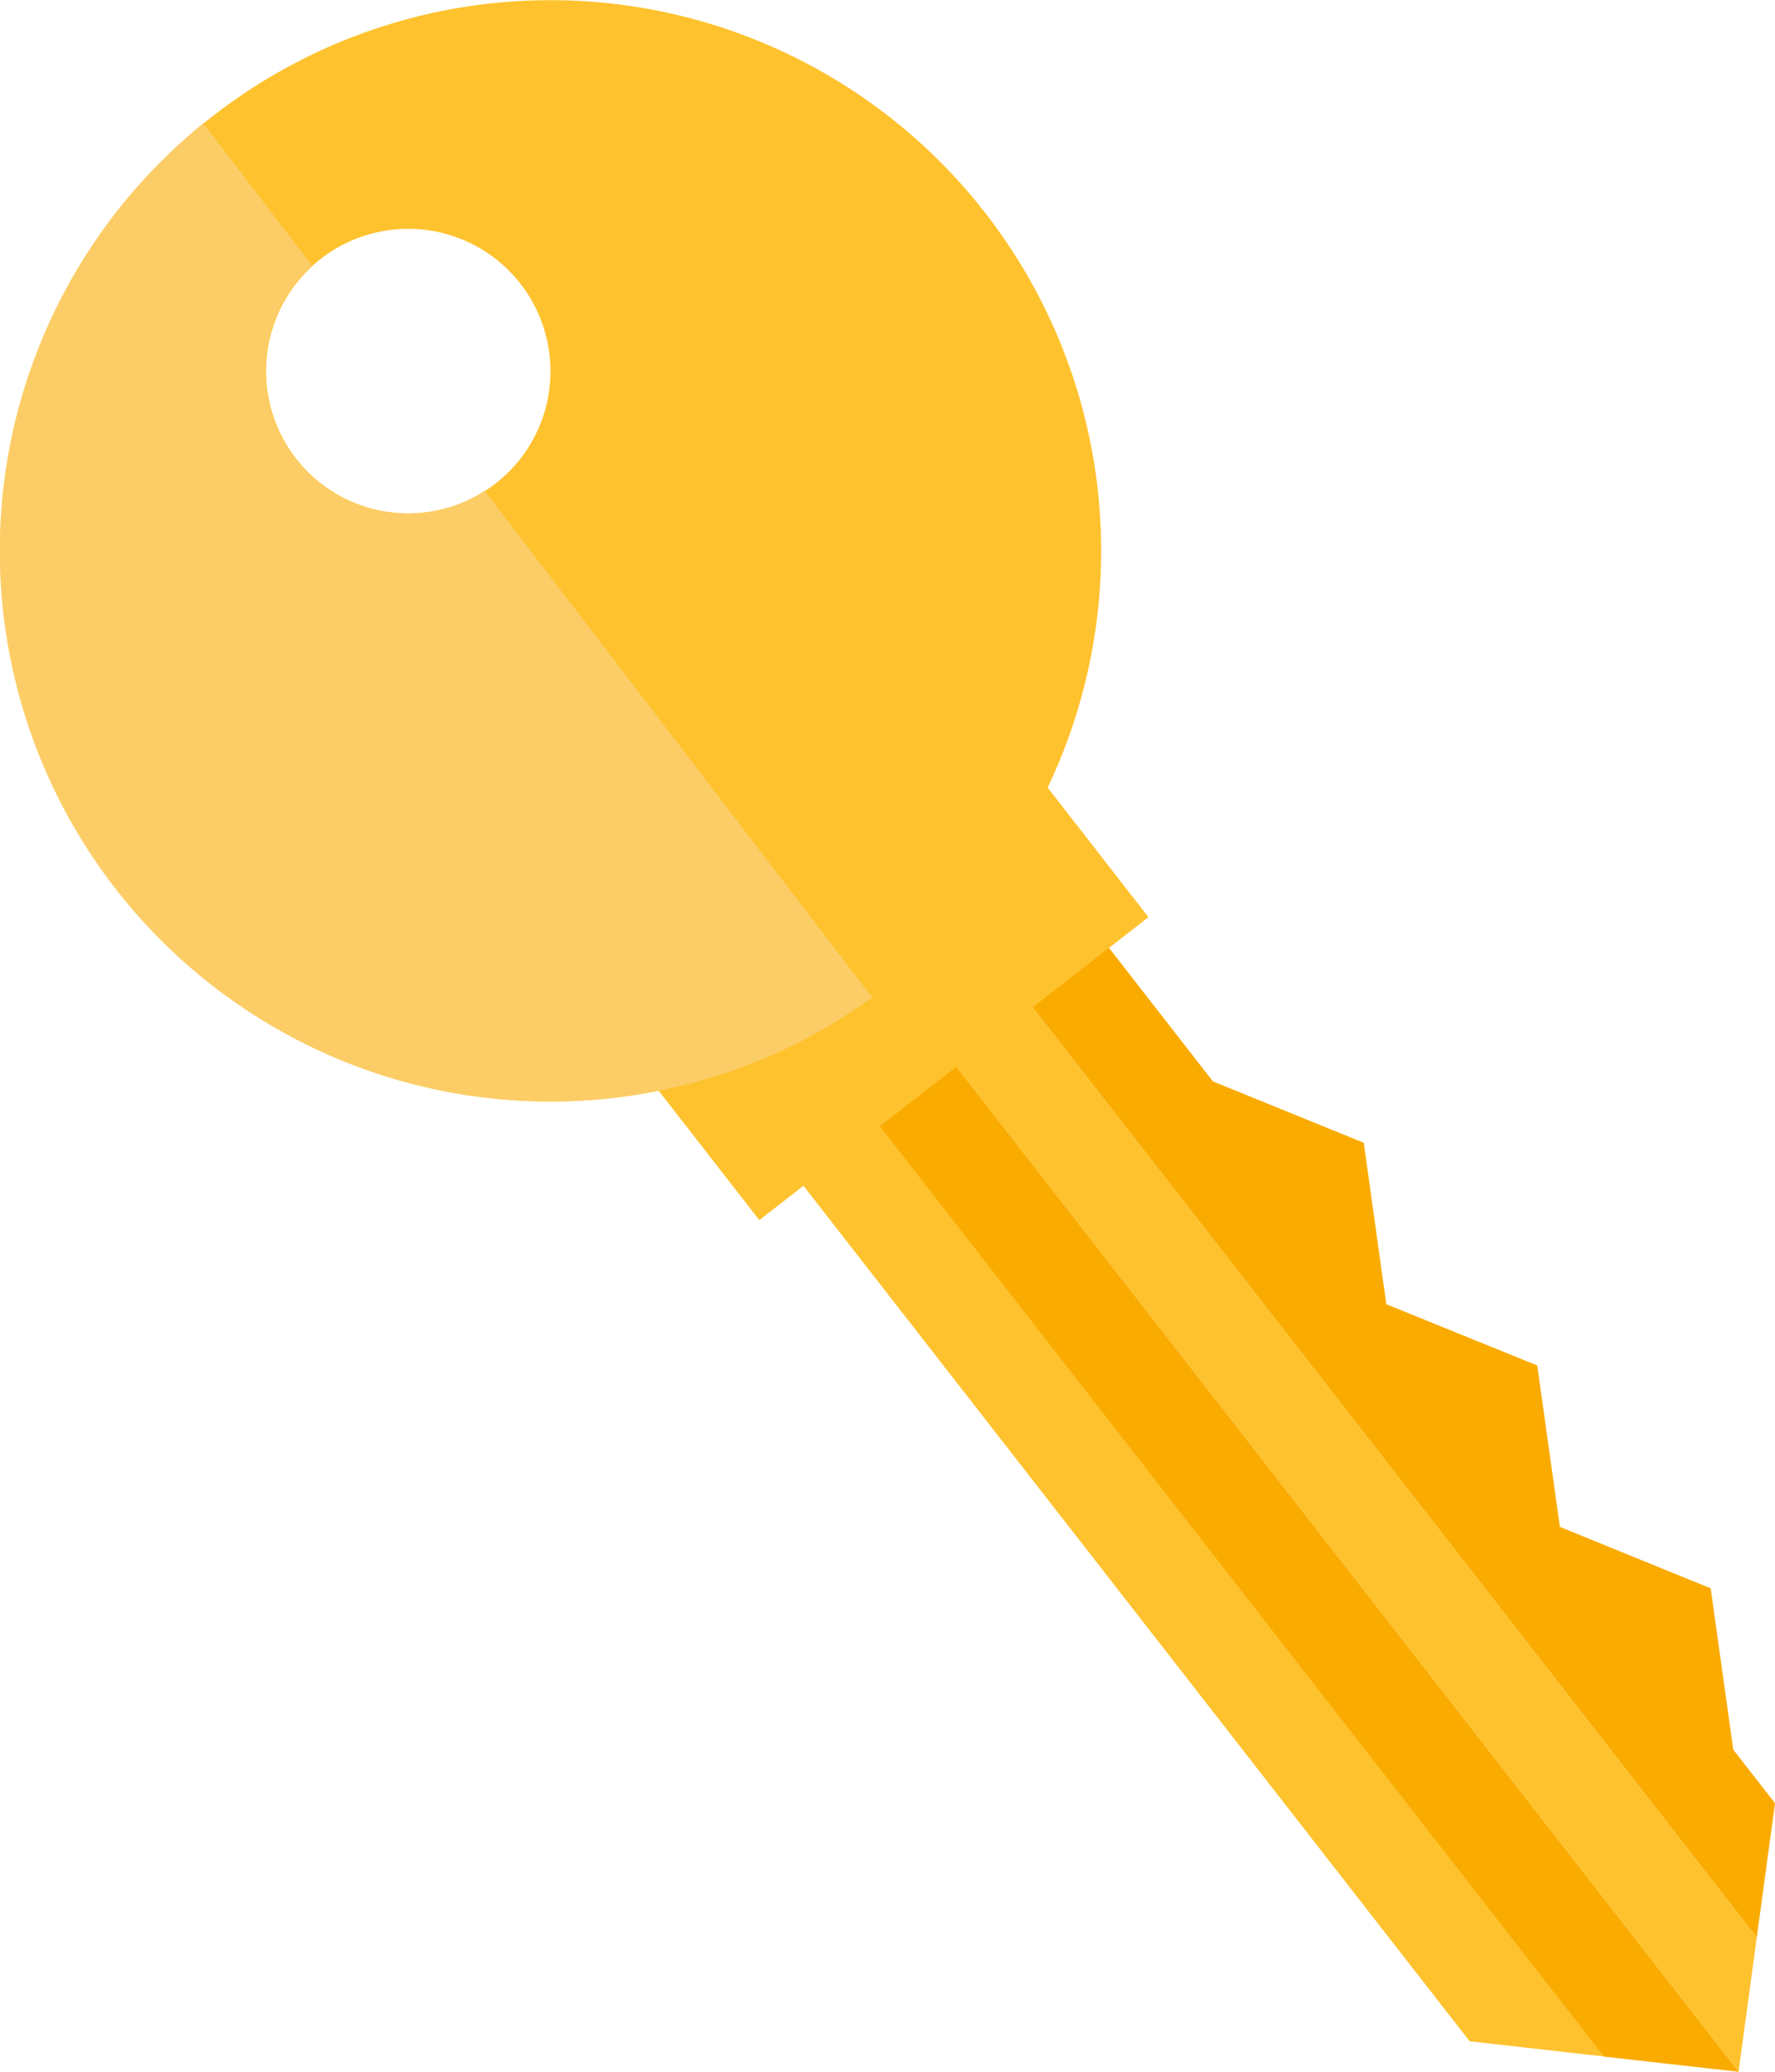
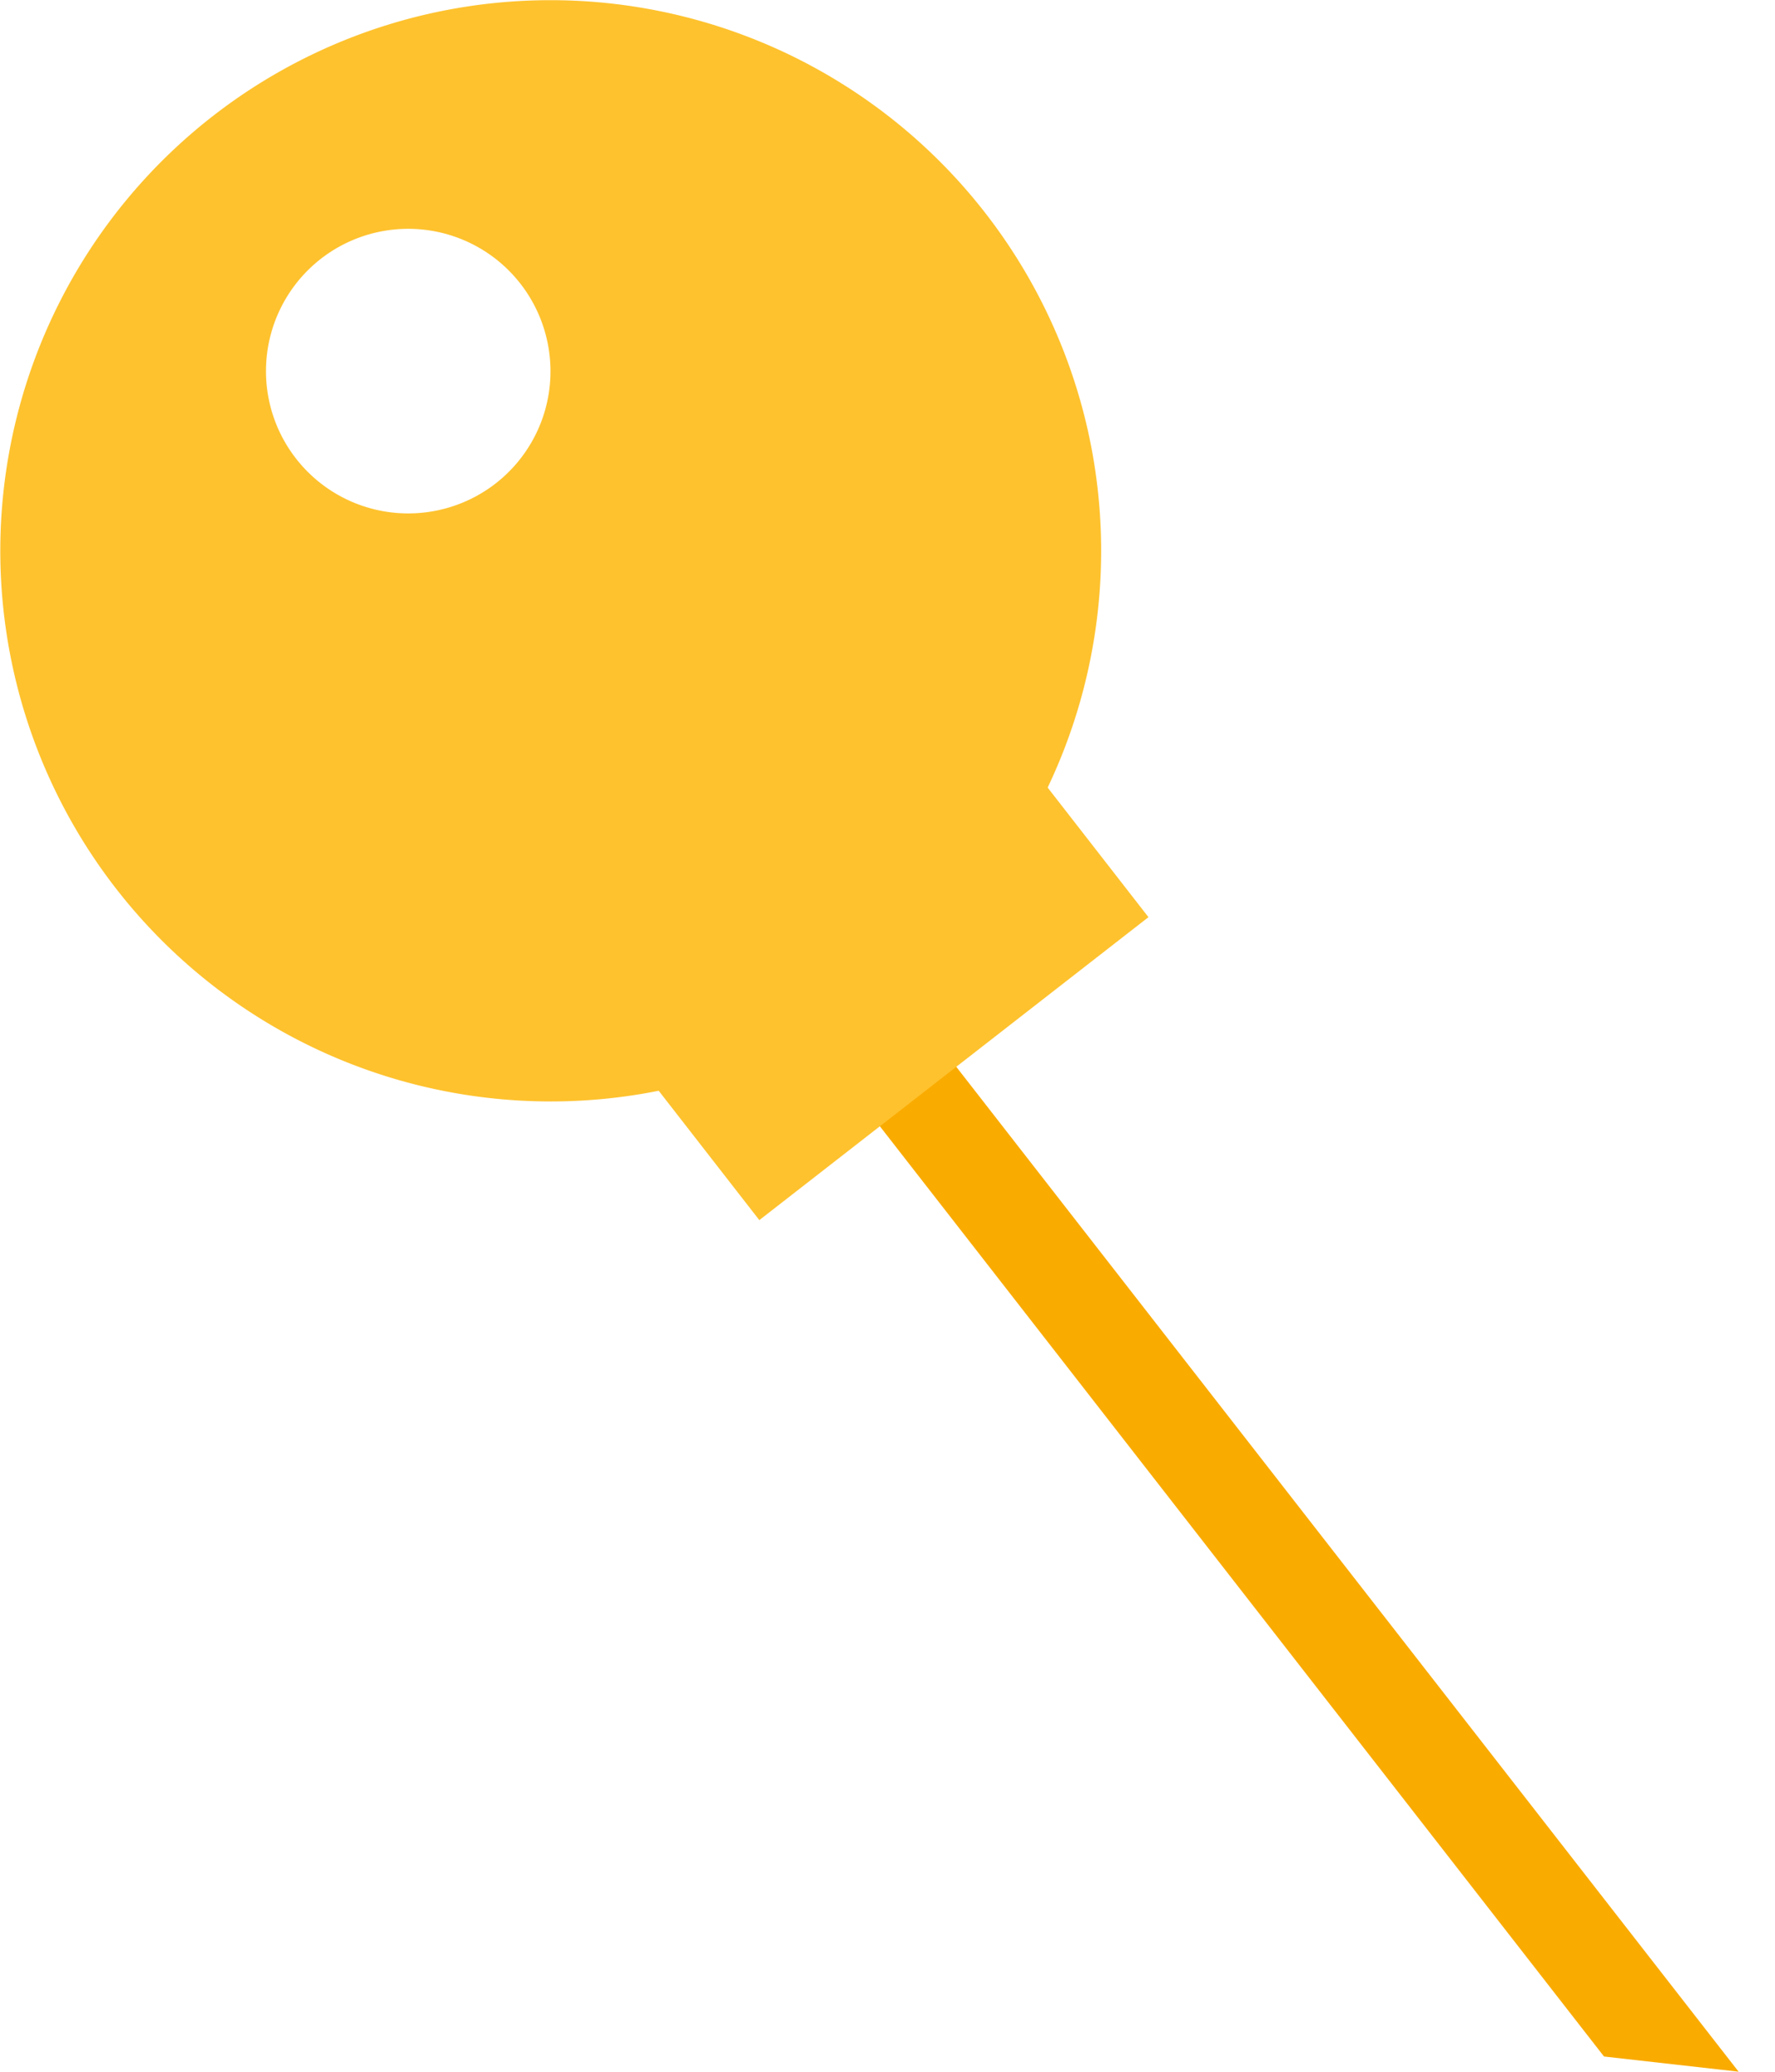
<svg xmlns="http://www.w3.org/2000/svg" width="32.035" height="37.373" viewBox="0 0 32.035 37.373">
  <defs>
    <clipPath id="a">
      <rect width="32.035" height="37.373" fill="none" />
    </clipPath>
  </defs>
  <g clip-path="url(#a)">
    <path d="M7.752.246a9.934,9.934,0,1,0,11.878,7.5A9.94,9.94,0,0,0,7.752.246M7.929,9.2A2.567,2.567,0,1,1,9.874,6.137,2.563,2.563,0,0,1,7.929,9.2" transform="translate(-0.001 0)" fill="#fec22e" />
-     <path d="M20.667,23.818,35.654,43.059l-2.429-.274L30.8,42.51,17.911,25.966Z" transform="translate(-4.276 -5.686)" fill="#fec22e" />
-     <path d="M33.316,29.646l.409,2.912,2.721,1.108.408,2.911.753.965-.329,2.423L23.341,22.072,24.721,21l2.741,3.521,2.723,1.108.407,2.912Z" transform="translate(-5.572 -5.013)" fill="#faab00" />
-     <path d="M22.91,22.409,36.846,40.3l-.328,2.42L21.532,23.482Z" transform="translate(-5.14 -5.35)" fill="#fec22e" />
    <path d="M21.1,23.818,36.086,43.059l-2.429-.274L19.722,24.892Z" transform="translate(-4.708 -5.686)" fill="#faab00" />
    <rect width="8.901" height="2.968" transform="matrix(0.789, -0.614, 0.614, 0.789, 11.882, 19.669)" fill="#fec22e" />
-     <path d="M8.746,9.55a2.391,2.391,0,0,1-.824.349,2.57,2.57,0,0,1-2.29-4.411L3.67,2.921a9.934,9.934,0,0,0,8.464,17.4,9.754,9.754,0,0,0,3.607-1.631Z" transform="translate(0 -0.697)" fill="#fccd66" />
  </g>
</svg>